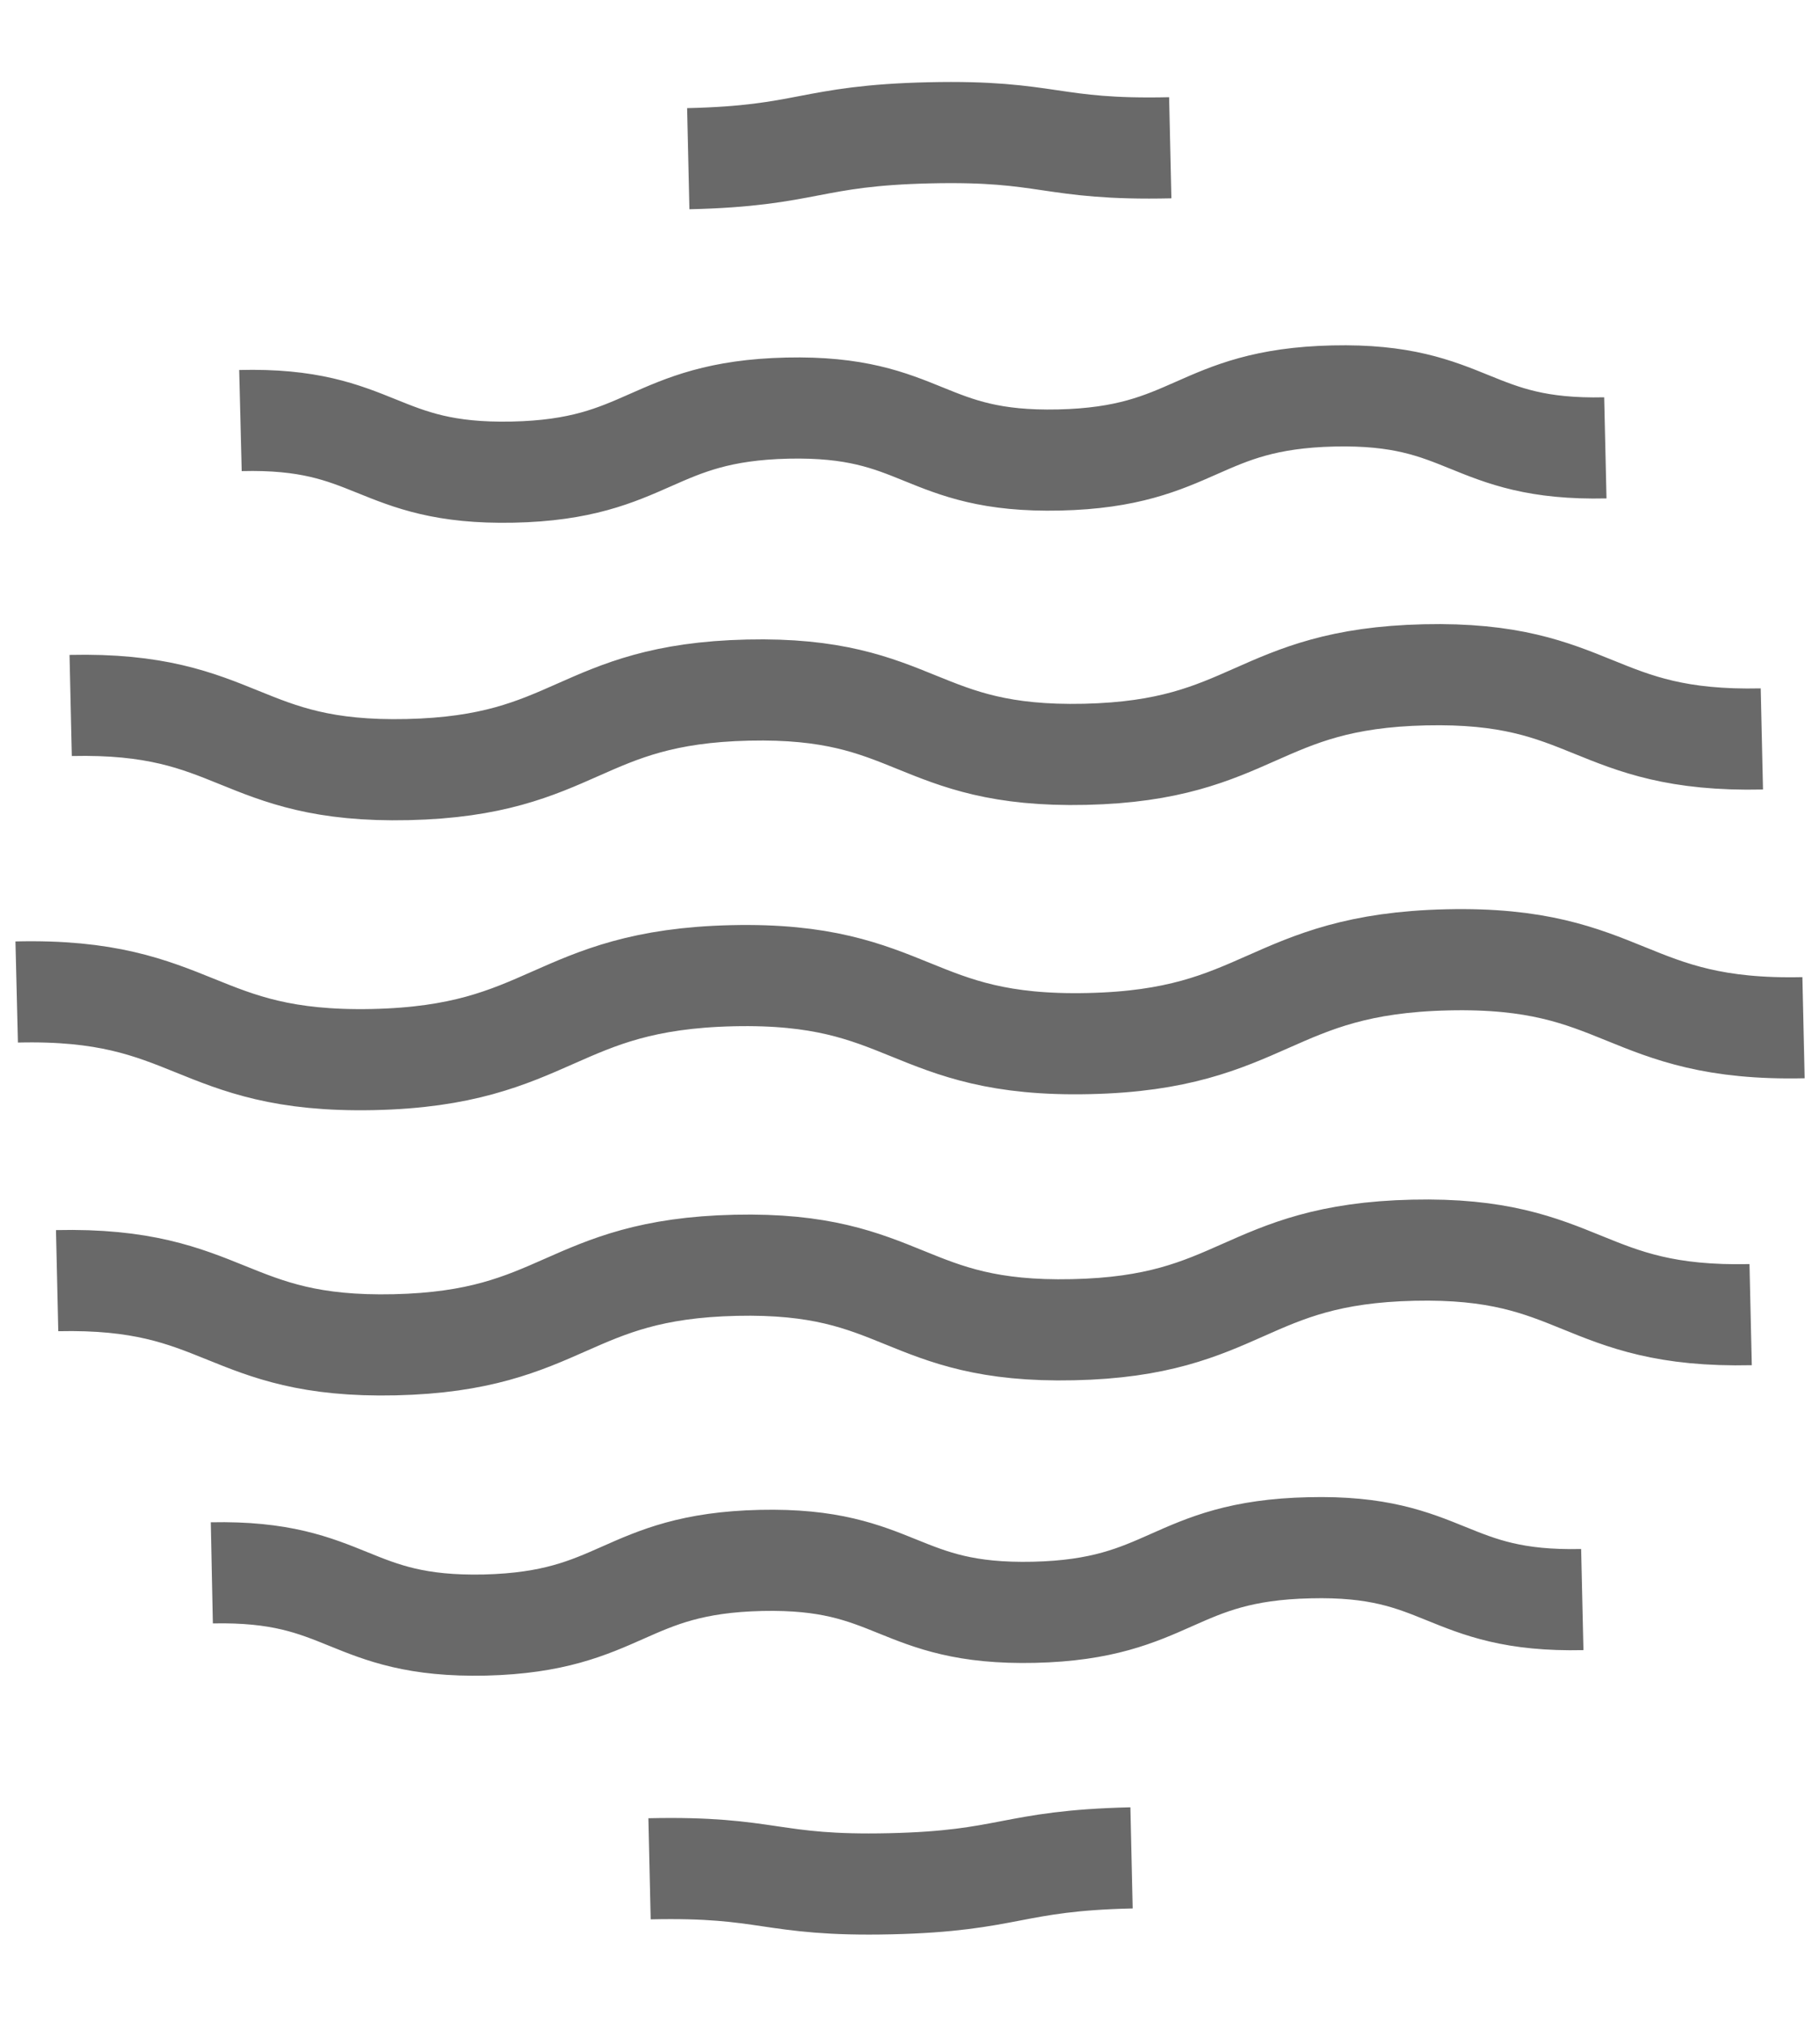
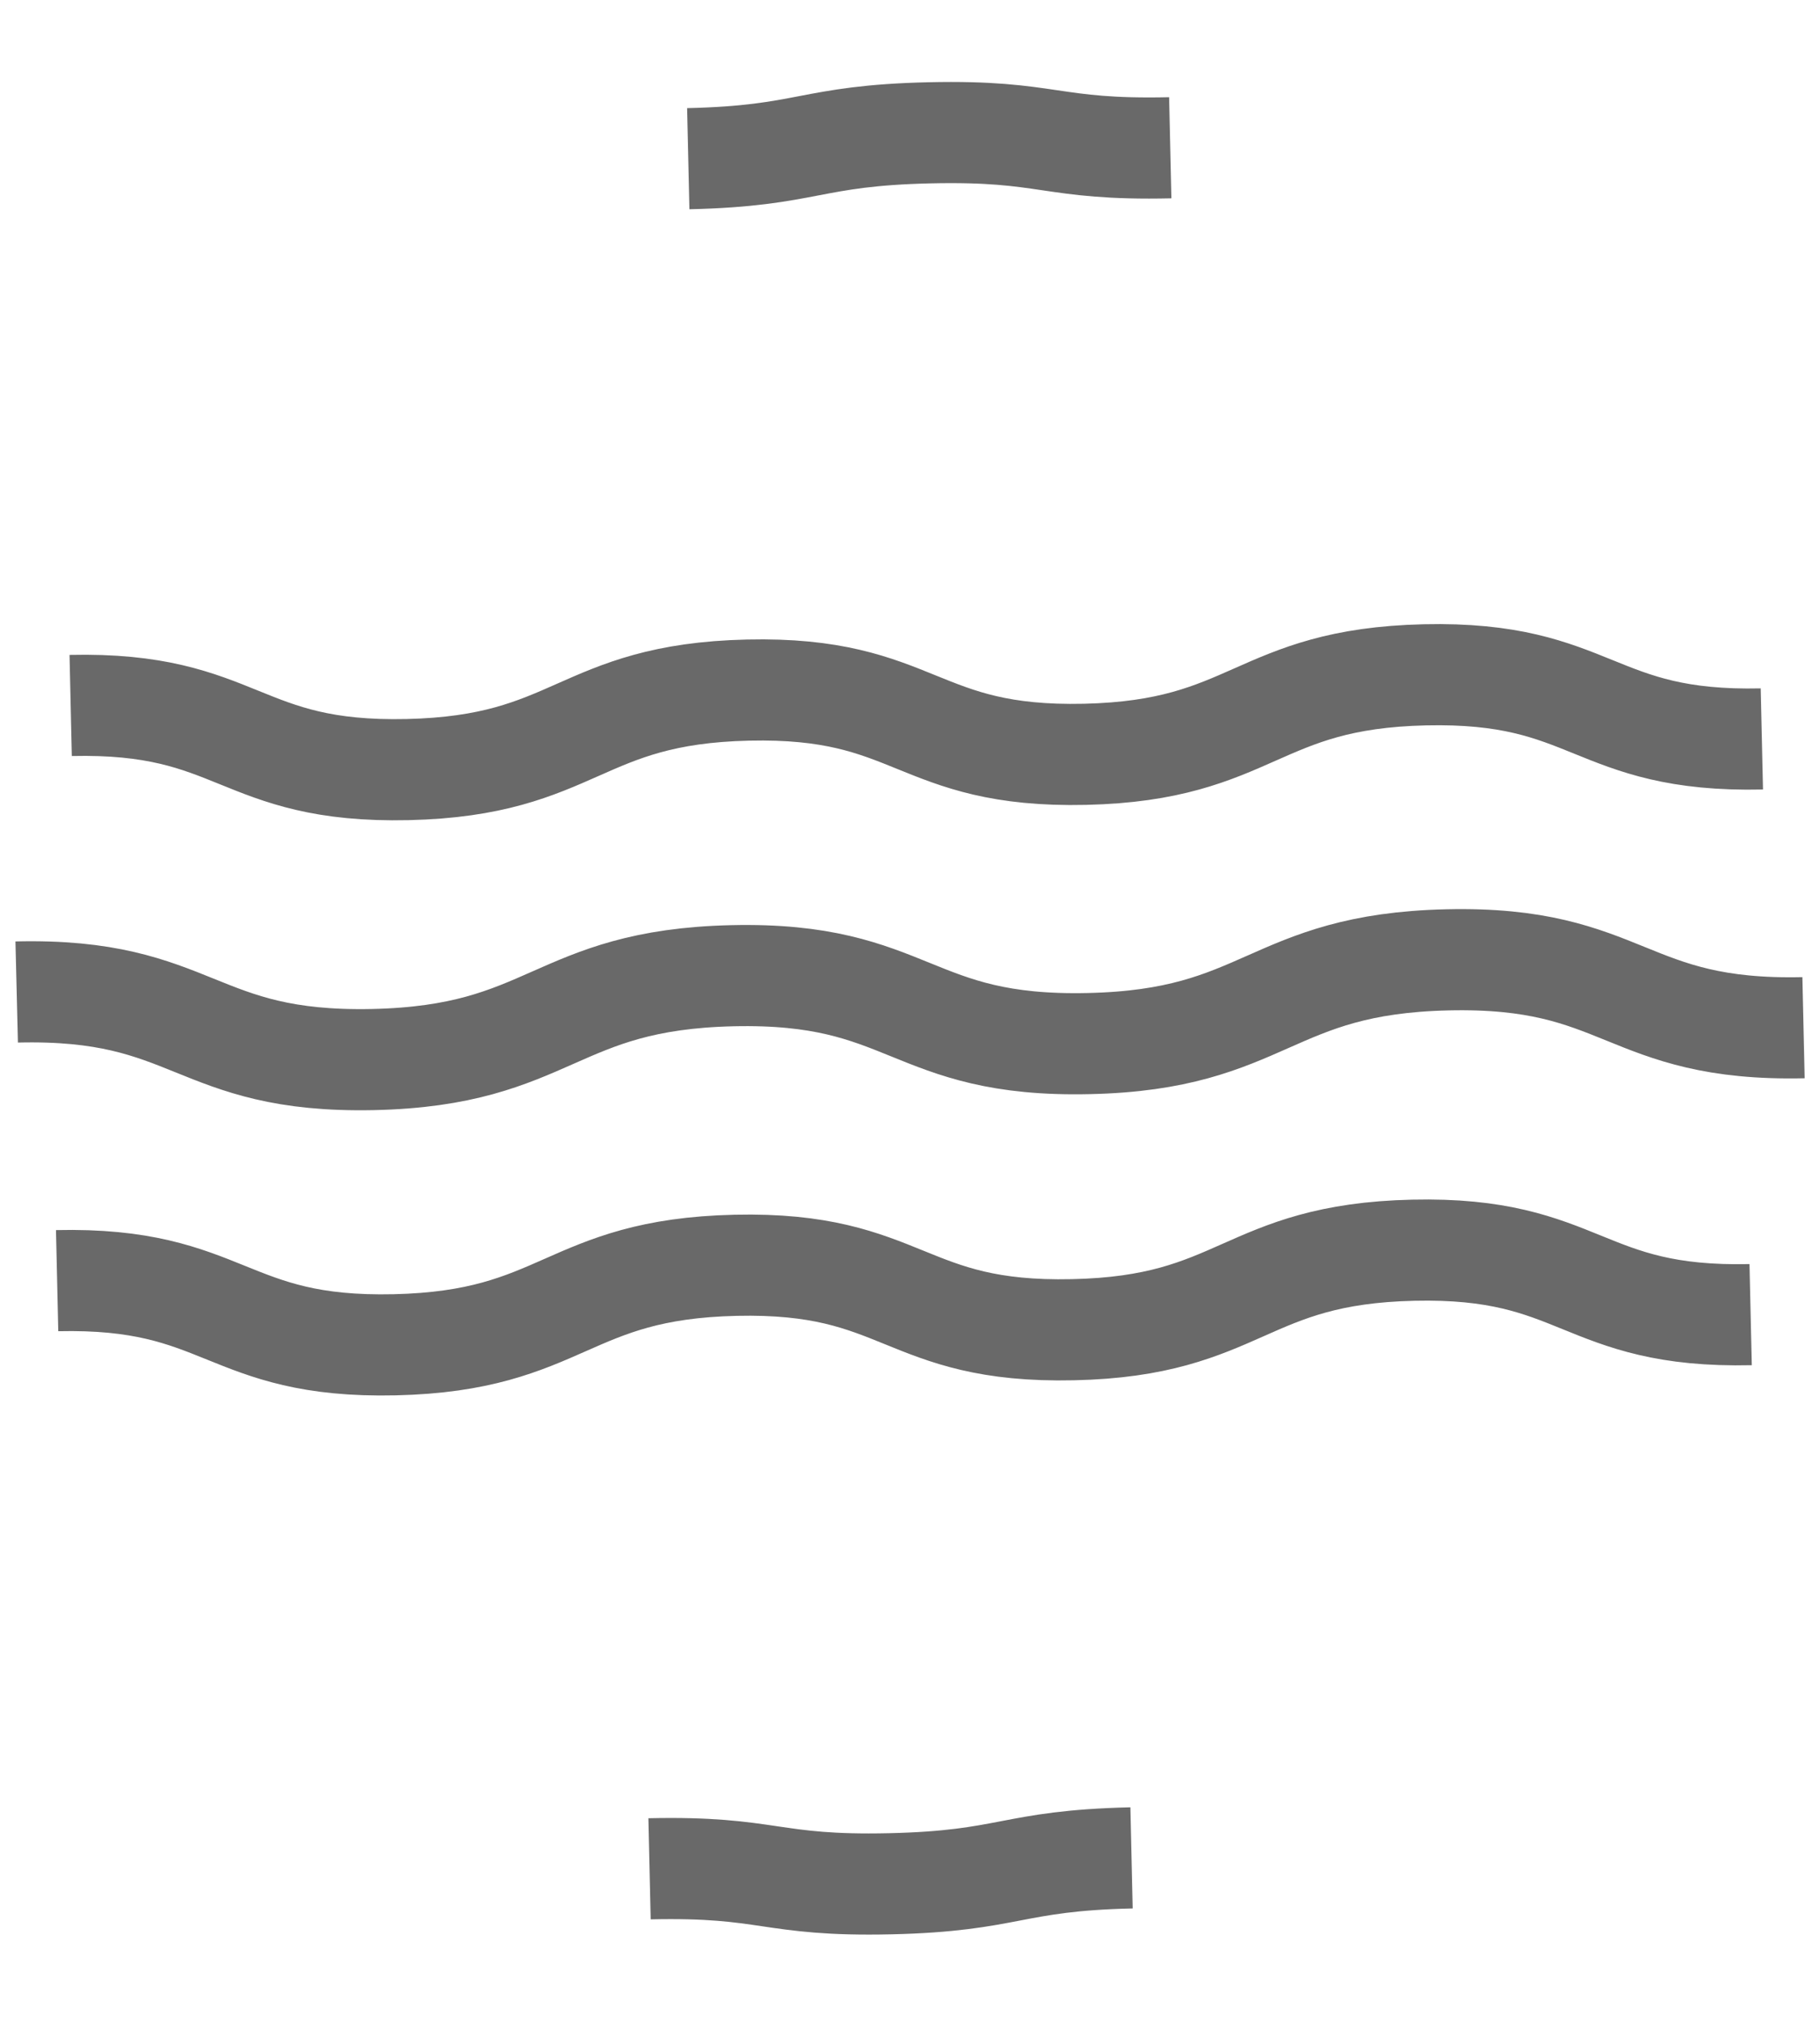
<svg xmlns="http://www.w3.org/2000/svg" width="18" height="20" viewBox="0 0 18 20" fill="none">
  <path d="M6.424 18.477C7.616 18.45 7.611 18.652 8.803 18.625C9.995 18.598 9.999 18.396 11.191 18.369" stroke="#696969" stroke-miterlimit="10" stroke-linejoin="round" />
  <path d="M11.574 1.461C10.382 1.488 10.386 1.286 9.195 1.313C8.003 1.34 7.998 1.542 6.807 1.569" stroke="#696969" stroke-miterlimit="10" stroke-linejoin="round" />
-   <path d="M15.877 4.428C14.528 4.459 14.538 3.885 13.188 3.915C11.839 3.946 11.826 4.517 10.476 4.548C9.127 4.579 9.137 4.005 7.787 4.035C6.438 4.066 6.422 4.64 5.07 4.668C3.717 4.696 3.73 4.124 2.378 4.158" stroke="#696969" stroke-miterlimit="10" stroke-linejoin="round" />
  <path d="M17.425 7.306C15.749 7.344 15.768 6.634 14.092 6.672C12.421 6.71 12.402 7.42 10.732 7.458C9.055 7.496 9.074 6.785 7.398 6.823C5.722 6.861 5.708 7.571 4.032 7.609C2.356 7.647 2.375 6.937 0.699 6.975" stroke="#696969" stroke-miterlimit="10" stroke-linejoin="round" />
  <path d="M17.837 10.161C16.068 10.201 16.085 9.45 14.317 9.49C12.548 9.53 12.531 10.281 10.765 10.318C8.996 10.358 9.013 9.607 7.245 9.647C5.476 9.687 5.459 10.438 3.688 10.476C1.916 10.513 1.936 9.765 0.165 9.808" stroke="#696969" stroke-miterlimit="10" stroke-linejoin="round" />
  <path d="M17.314 12.998C15.637 13.036 15.653 12.323 13.977 12.361C12.301 12.399 12.285 13.112 10.612 13.147C8.935 13.185 8.952 12.472 7.275 12.51C5.599 12.548 5.581 13.258 3.904 13.296C2.228 13.334 2.242 12.624 0.565 12.662" stroke="#696969" stroke-miterlimit="10" stroke-linejoin="round" />
-   <path d="M15.649 15.815C14.294 15.846 14.307 15.269 12.95 15.303C11.594 15.333 11.581 15.91 10.226 15.941C8.871 15.972 8.881 15.398 7.526 15.428C6.166 15.459 6.156 16.033 4.798 16.067C3.437 16.097 3.453 15.523 2.095 15.551" stroke="#696969" stroke-miterlimit="10" stroke-linejoin="round" />
</svg>